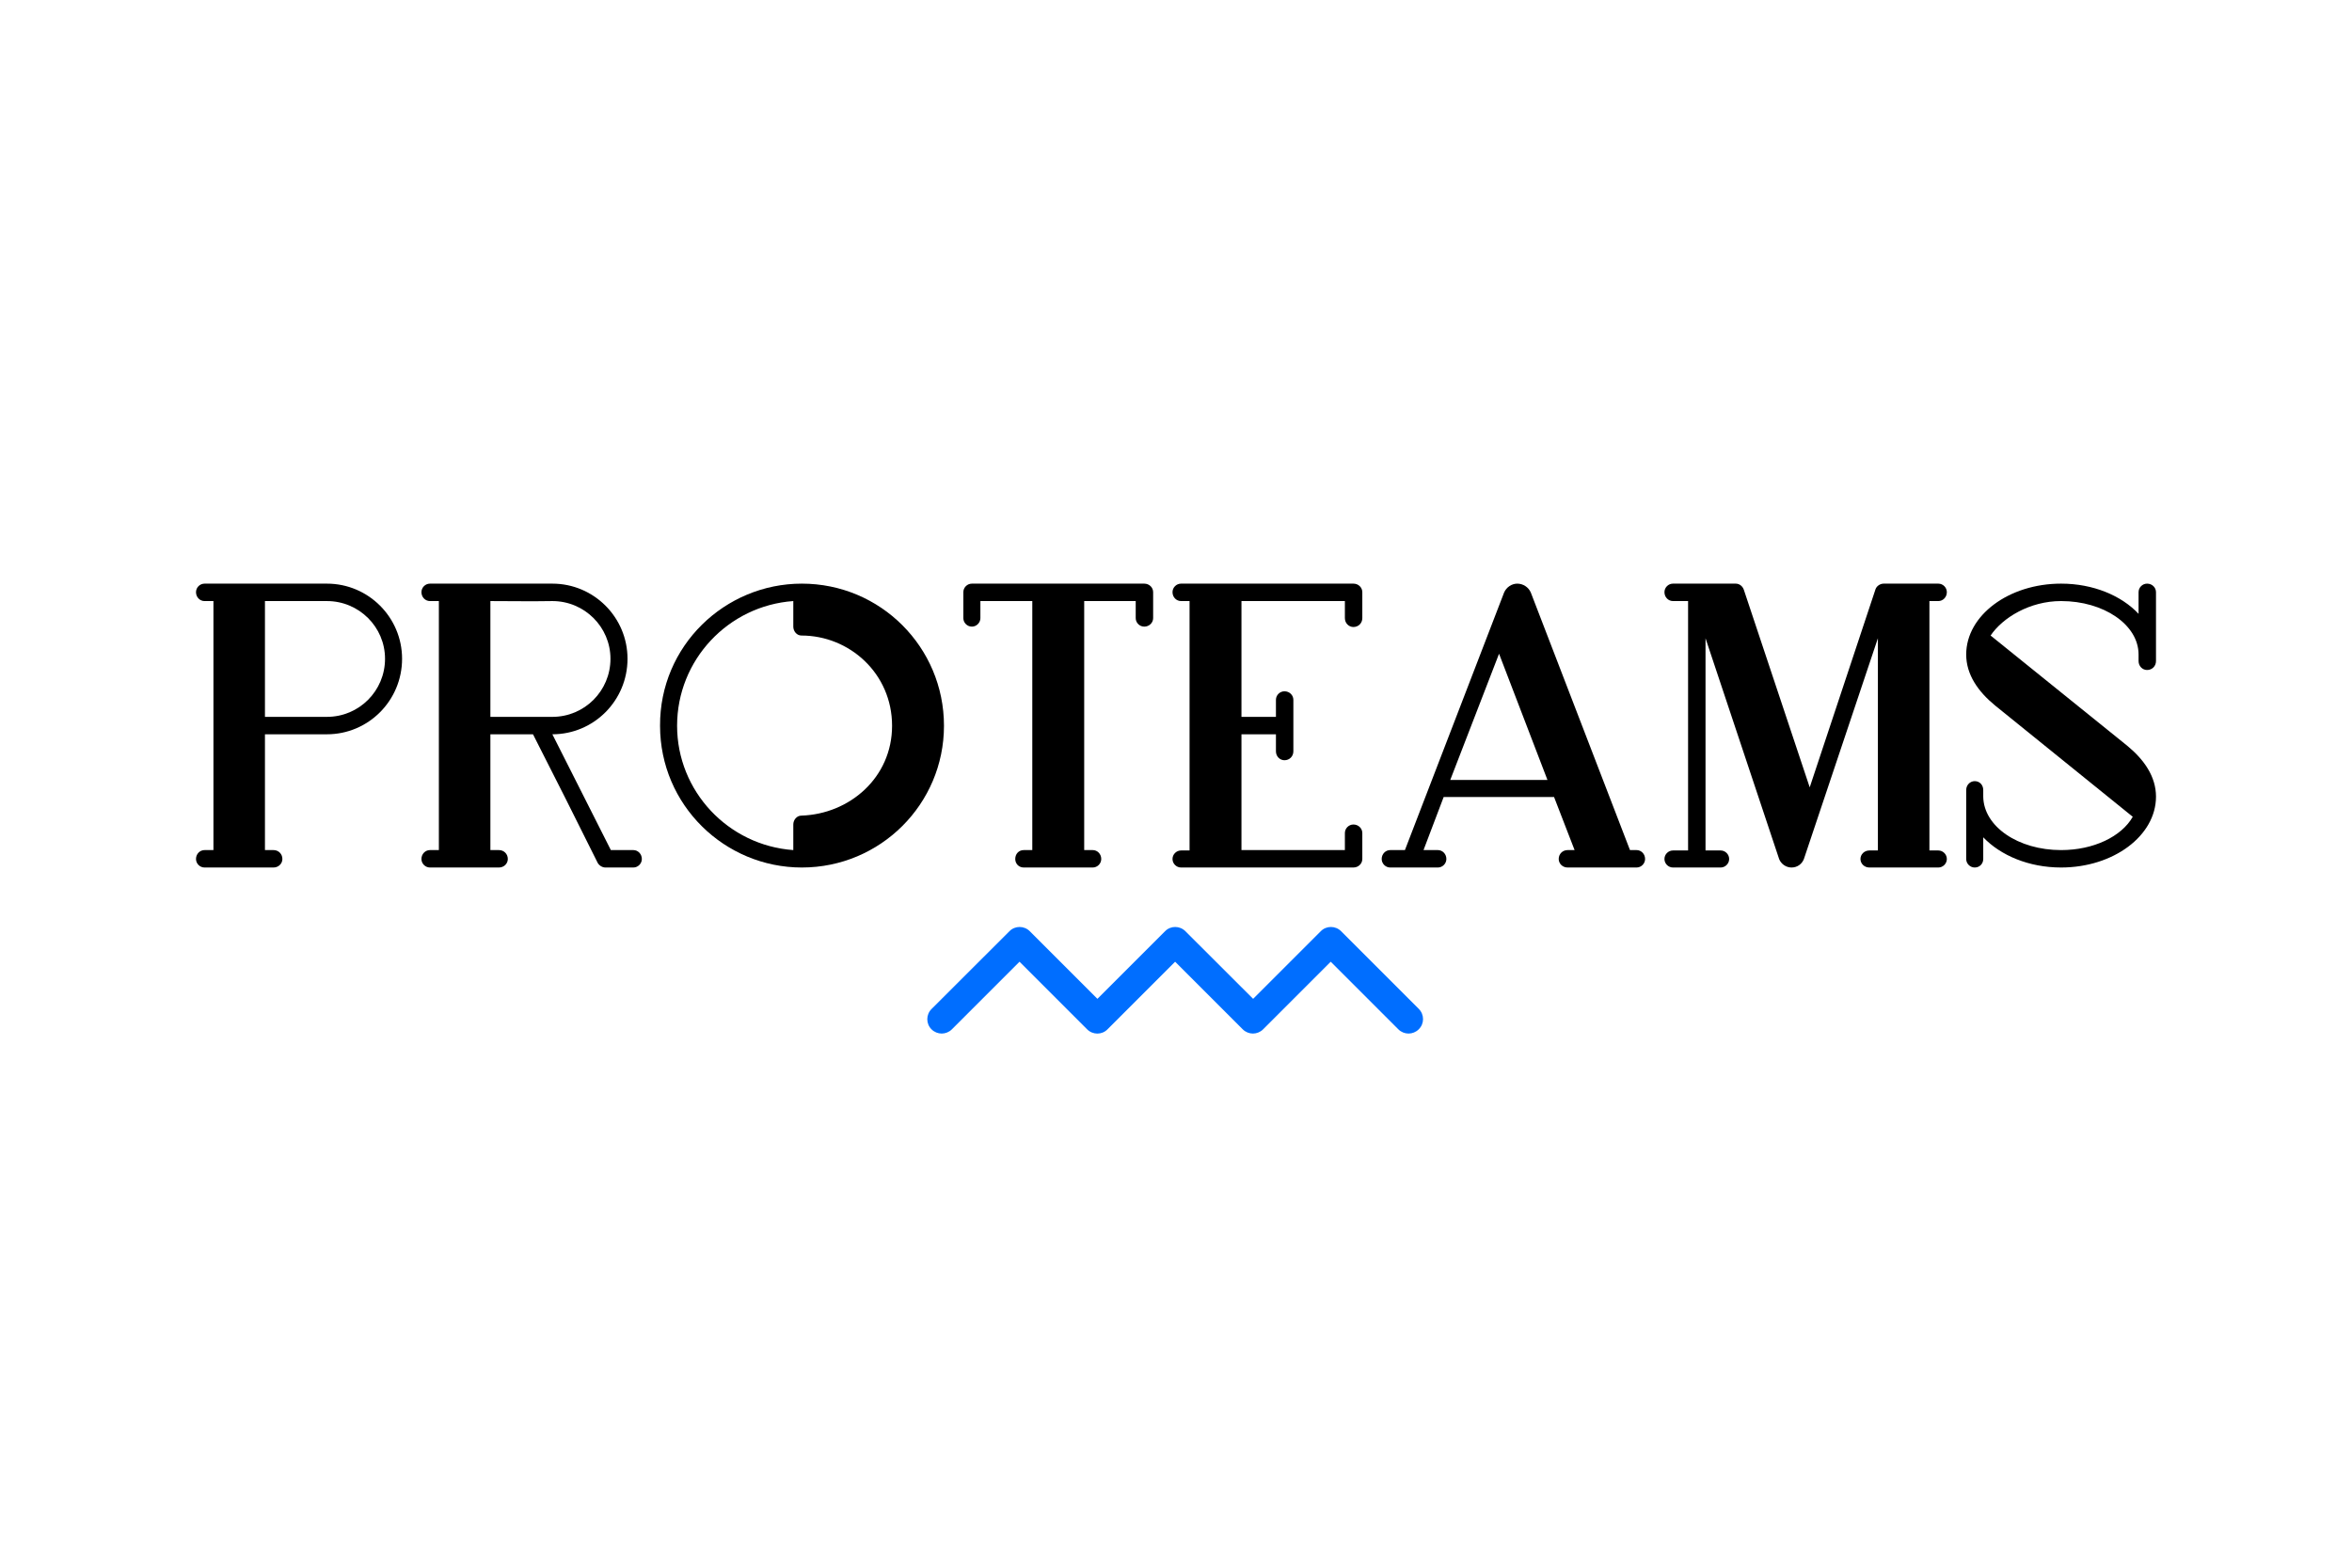
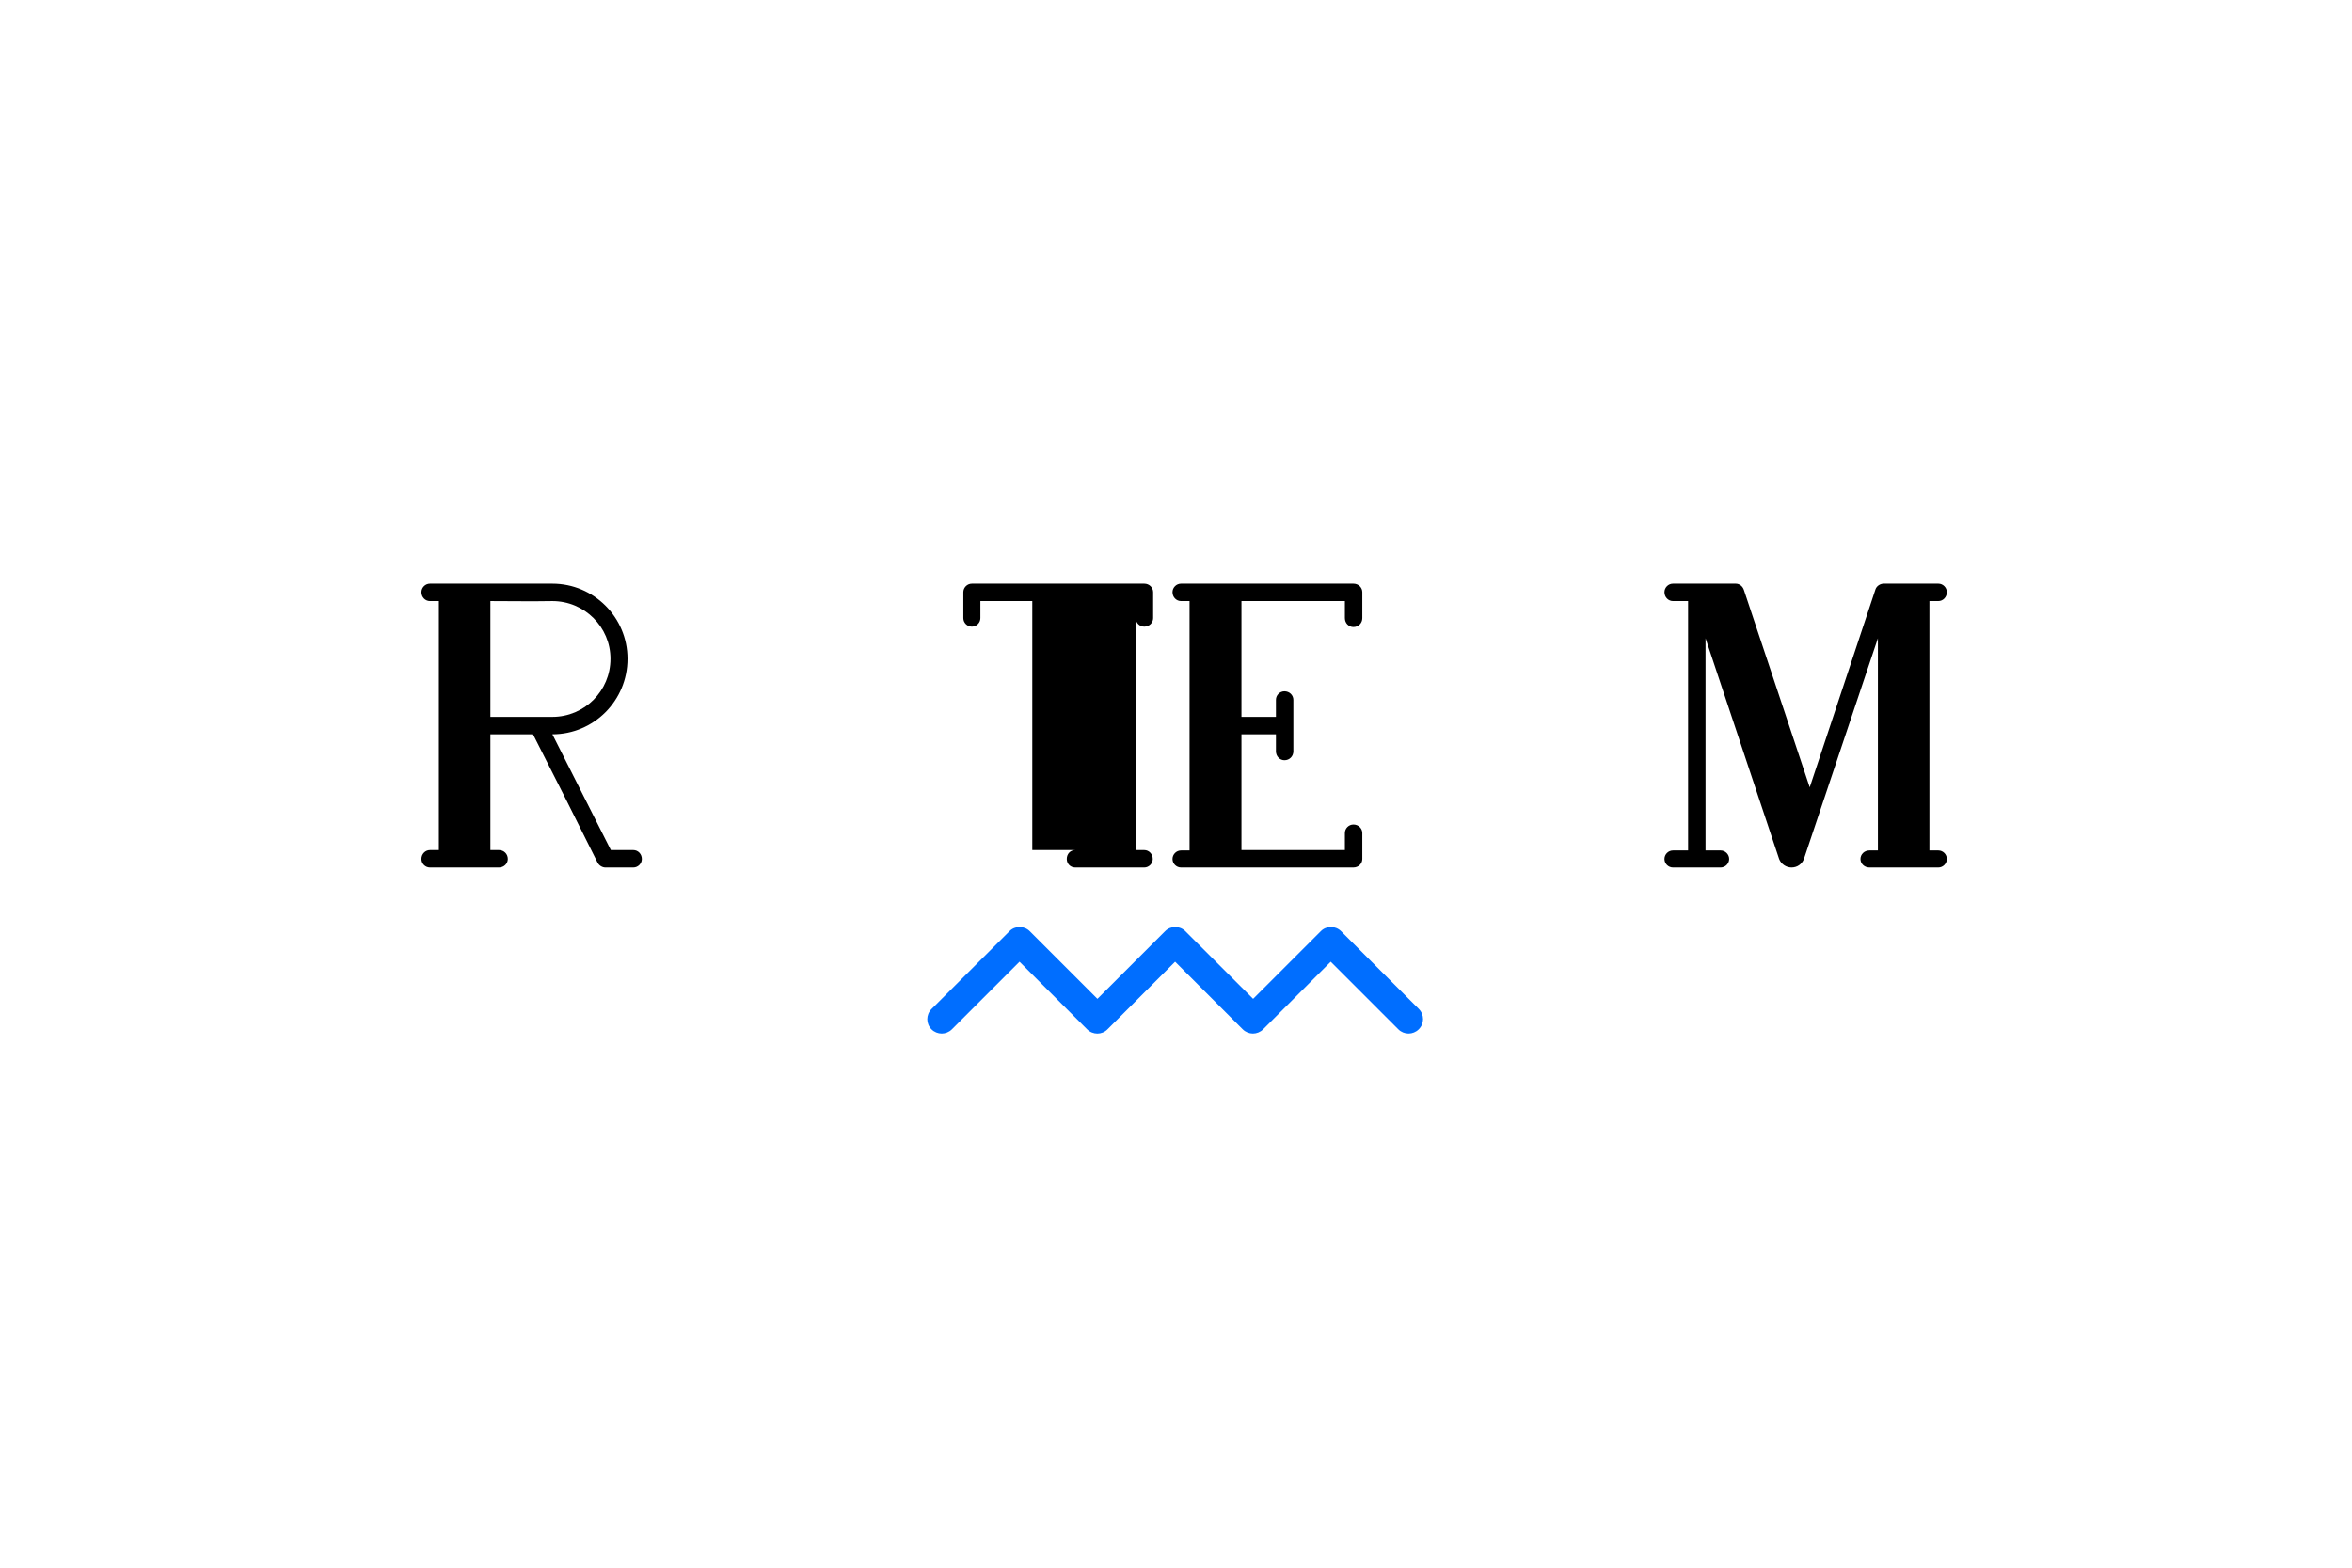
<svg xmlns="http://www.w3.org/2000/svg" id="Layer_1" data-name="Layer 1" viewBox="0 0 900 600">
  <defs>
    <style>
      .cls-1 {
        fill: #006eff;
      }
    </style>
  </defs>
  <path class="cls-1" d="m542.95,386.176l-29.773-29.773c-2.166-2.166-5.654-2.166-7.783,0l-25.881,25.881-25.918-25.881c-2.166-2.166-5.654-2.166-7.783,0l-25.881,25.881-25.881-25.881c-2.166-2.166-5.654-2.166-7.783,0l-29.809,29.773c-2.166,2.166-2.166,5.654,0,7.783,1.065,1.065,2.496,1.615,3.891,1.615s2.827-.551,3.891-1.615l25.881-25.881,25.881,25.881c2.166,2.166,5.654,2.166,7.783,0l25.881-25.881,25.881,25.881c1.065,1.065,2.496,1.615,3.891,1.615s2.827-.551,3.891-1.615l25.881-25.881,25.881,25.881c1.065,1.065,2.496,1.615,3.891,1.615s2.827-.551,3.891-1.615c2.203-2.129,2.203-5.617.073-7.783Z" />
  <g>
-     <path d="m104.644,332.021h-26.383c-1.779,0-3.261-1.482-3.261-3.261,0-1.927,1.482-3.409,3.261-3.409h3.409v-95.306h-3.409c-1.779,0-3.261-1.482-3.261-3.409,0-1.779,1.482-3.261,3.261-3.261h46.838c15.86,0,28.755,12.895,28.755,28.755,0,16.008-12.895,28.903-28.755,28.903h-23.715v44.318h3.261c1.927,0,3.409,1.482,3.409,3.409,0,1.779-1.482,3.261-3.409,3.261Zm20.455-101.976h-23.715v44.318h23.715c12.302,0,22.233-9.931,22.233-22.233,0-12.154-9.931-22.085-22.233-22.085Z" />
    <path d="m211.364,230.045c-7.856.148-15.86,0-23.715,0v44.318h23.715c12.302,0,22.233-9.931,22.233-22.233,0-12.154-9.931-22.085-22.233-22.085Zm-7.411,50.988h-16.304v44.318h3.261c1.927,0,3.409,1.482,3.409,3.409,0,1.779-1.482,3.261-3.409,3.261h-26.383c-1.779,0-3.261-1.482-3.261-3.261,0-1.927,1.482-3.409,3.261-3.409h3.409v-95.306h-3.409c-1.779,0-3.261-1.482-3.261-3.409,0-1.779,1.482-3.261,3.261-3.261h46.838c15.86,0,28.755,12.895,28.755,28.755,0,16.008-12.895,28.903-28.755,28.903l22.381,44.318h8.597c1.779,0,3.261,1.482,3.261,3.409,0,1.779-1.482,3.261-3.261,3.261h-10.672c-1.186,0-2.372-.741-2.964-1.779-8.152-16.453-16.453-32.905-24.753-49.209Z" />
-     <path d="m252.569,277.772c-.148-30.534,24.753-54.397,54.249-54.397,30.089,0,54.397,24.308,54.397,54.397,0,29.941-24.308,54.249-54.397,54.249-29.496,0-54.249-23.864-54.249-54.249Zm6.522,0c0,25.049,19.565,45.8,44.466,47.579v-9.783c0-1.779,1.334-3.409,3.113-3.409,18.379-.593,34.684-14.526,34.684-34.387,0-20.01-16.304-34.536-34.684-34.536-1.779,0-3.113-1.63-3.113-3.409v-9.783c-24.901,1.779-44.466,22.53-44.466,47.727Z" />
-     <path d="m391.749,325.351h3.261v-95.306h-19.862v6.522c0,1.779-1.482,3.261-3.261,3.261s-3.261-1.482-3.261-3.261v-9.931c0-1.779,1.482-3.261,3.261-3.261h65.959c1.927,0,3.409,1.482,3.409,3.261v9.931c0,1.779-1.482,3.261-3.409,3.261-1.779,0-3.261-1.482-3.261-3.261v-6.522h-19.713v95.306h3.261c1.779,0,3.261,1.482,3.261,3.409,0,1.779-1.482,3.261-3.261,3.261h-26.383c-1.927,0-3.261-1.482-3.261-3.261,0-1.927,1.334-3.409,3.261-3.409Z" />
+     <path d="m391.749,325.351h3.261v-95.306h-19.862v6.522c0,1.779-1.482,3.261-3.261,3.261s-3.261-1.482-3.261-3.261v-9.931c0-1.779,1.482-3.261,3.261-3.261h65.959c1.927,0,3.409,1.482,3.409,3.261v9.931c0,1.779-1.482,3.261-3.409,3.261-1.779,0-3.261-1.482-3.261-3.261v-6.522v95.306h3.261c1.779,0,3.261,1.482,3.261,3.409,0,1.779-1.482,3.261-3.261,3.261h-26.383c-1.927,0-3.261-1.482-3.261-3.261,0-1.927,1.334-3.409,3.261-3.409Z" />
    <path d="m517.885,332.021h-65.959c-1.779,0-3.261-1.482-3.261-3.261s1.482-3.261,3.261-3.261h3.261v-95.455h-3.261c-1.779,0-3.261-1.482-3.261-3.409,0-1.779,1.482-3.261,3.261-3.261h65.959c1.927,0,3.409,1.482,3.409,3.261v9.931c0,1.927-1.482,3.409-3.409,3.409-1.779,0-3.261-1.482-3.261-3.409v-6.522h-39.575v44.318h13.192v-6.522c0-1.779,1.482-3.261,3.261-3.261,1.927,0,3.409,1.482,3.409,3.261v19.713c0,1.927-1.482,3.409-3.409,3.409-1.779,0-3.261-1.482-3.261-3.409v-6.522h-13.192v44.318h39.575v-6.522c0-1.779,1.482-3.261,3.261-3.261,1.927,0,3.409,1.482,3.409,3.261v9.931c0,1.779-1.482,3.261-3.409,3.261Z" />
-     <path d="m594.664,305.045h-42.243l-7.708,20.306h5.484c1.779,0,3.261,1.482,3.261,3.409,0,1.779-1.482,3.261-3.261,3.261h-18.231c-1.779,0-3.261-1.482-3.261-3.261,0-1.927,1.482-3.409,3.261-3.409h5.632l37.945-98.567c.889-2.075,2.964-3.409,5.04-3.409,2.223,0,4.298,1.334,5.188,3.409l37.945,98.567h2.52c1.779,0,3.261,1.482,3.261,3.409,0,1.779-1.482,3.261-3.261,3.261h-26.383c-1.927,0-3.409-1.482-3.409-3.261,0-1.927,1.482-3.409,3.409-3.409h2.668l-7.856-20.306Zm-21.047-54.842l-18.676,48.32h37.204l-18.528-48.32Z" />
    <path d="m658.399,332.021h-18.231c-1.779,0-3.261-1.482-3.261-3.261s1.482-3.261,3.261-3.261h5.781v-95.455h-5.781c-1.779,0-3.261-1.482-3.261-3.409,0-1.779,1.482-3.261,3.261-3.261h24.012c1.482,0,2.668,1.038,3.113,2.372l25.198,75.593,25.198-75.889c.445-1.186,1.779-2.075,3.113-2.075h20.899c1.779,0,3.261,1.482,3.261,3.261,0,1.927-1.482,3.409-3.261,3.409h-3.409v95.455h3.409c1.779,0,3.261,1.482,3.261,3.261s-1.482,3.261-3.261,3.261h-26.383c-1.927,0-3.409-1.482-3.409-3.261s1.482-3.261,3.409-3.261h3.261v-81.225l-28.31,84.486c-.741,1.927-2.52,3.261-4.743,3.261-2.075,0-4.002-1.334-4.743-3.261l-28.162-84.486v81.225h5.781c1.779,0,3.261,1.482,3.261,3.261s-1.482,3.261-3.261,3.261Z" />
-     <path d="m752.372,328.76v-26.383c0-1.927,1.482-3.409,3.261-3.409,1.927,0,3.261,1.482,3.261,3.409v2.52c.148,11.413,13.34,20.455,29.792,20.455,12.451,0,23.123-5.188,27.421-12.747l-52.619-42.54c-6.522-5.336-11.117-11.858-11.117-19.565,0-14.97,16.304-27.125,36.314-27.125,12.302,0,23.123,4.595,29.644,11.561v-8.3c0-1.779,1.482-3.261,3.261-3.261,1.927,0,3.409,1.482,3.409,3.261v26.383c0,1.927-1.482,3.409-3.409,3.409-1.779,0-3.261-1.482-3.261-3.409v-2.52c0-11.413-13.34-20.455-29.644-20.455-12.006,0-22.381,6.374-26.976,13.192l52.174,42.095c6.522,5.336,11.117,11.858,11.117,19.565,0,14.97-16.304,27.125-36.314,27.125-12.302,0-23.123-4.595-29.792-11.561v8.3c0,1.779-1.334,3.261-3.261,3.261-1.779,0-3.261-1.482-3.261-3.261Z" />
  </g>
</svg>